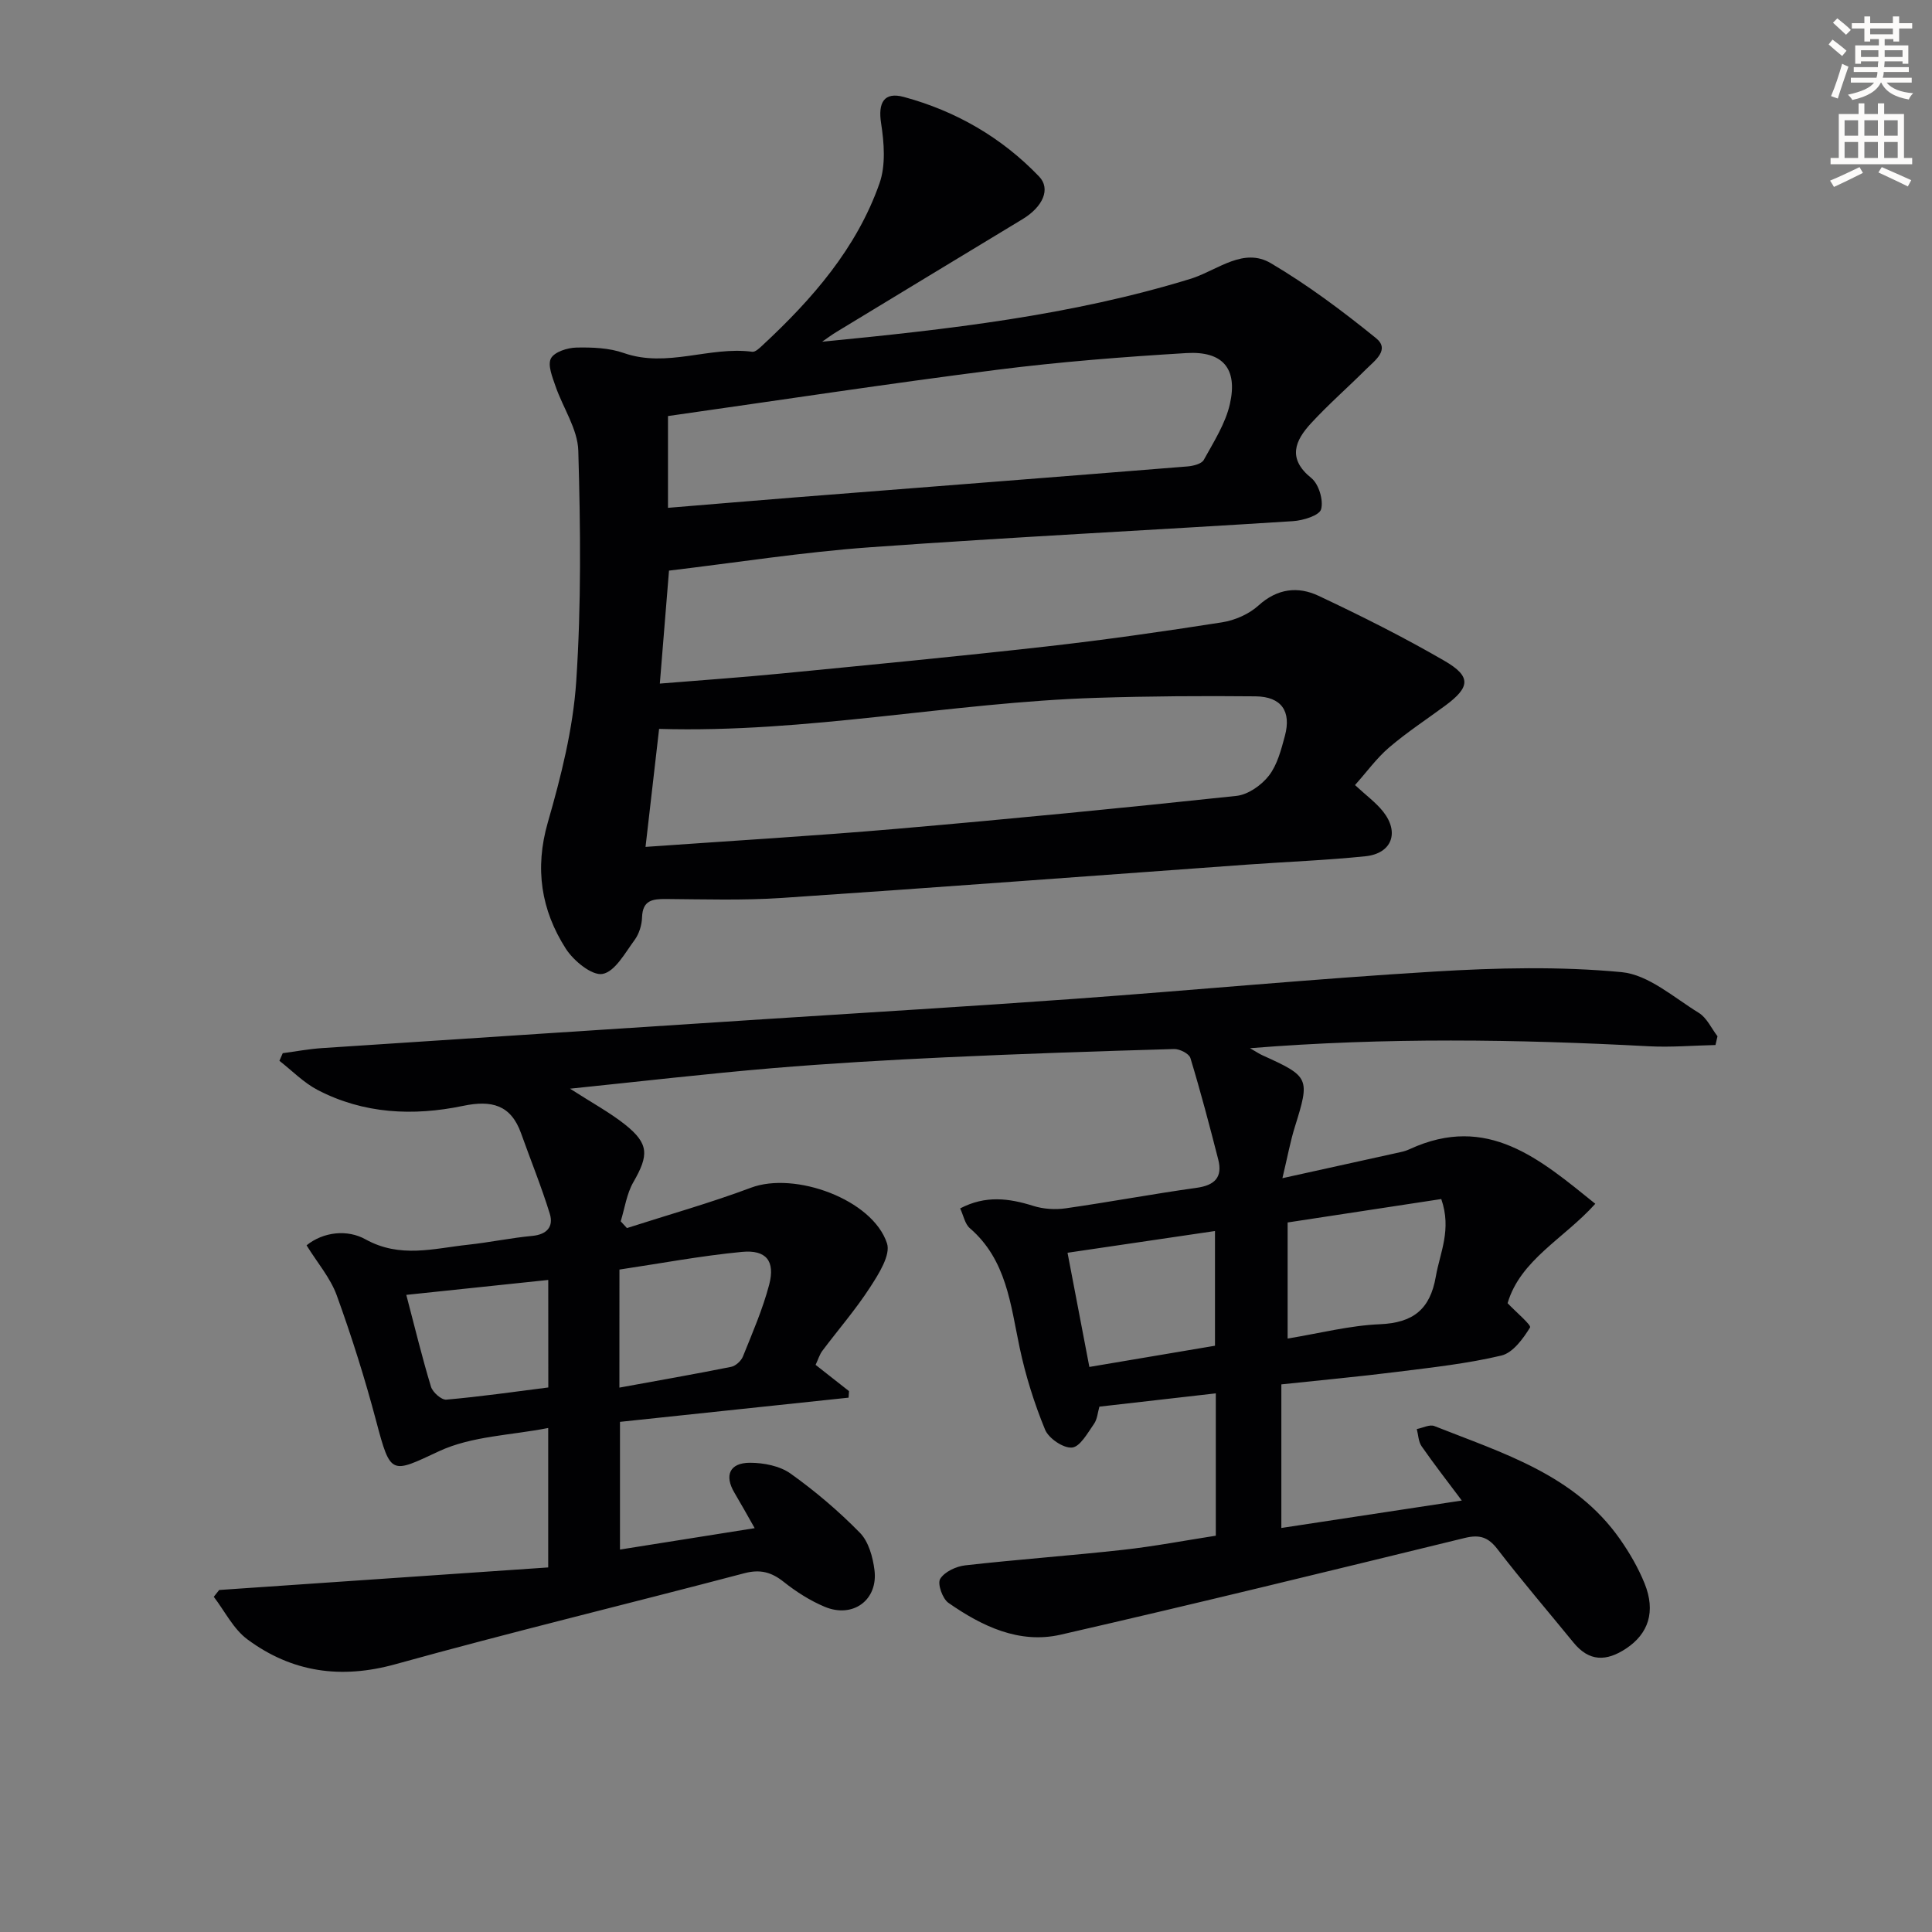
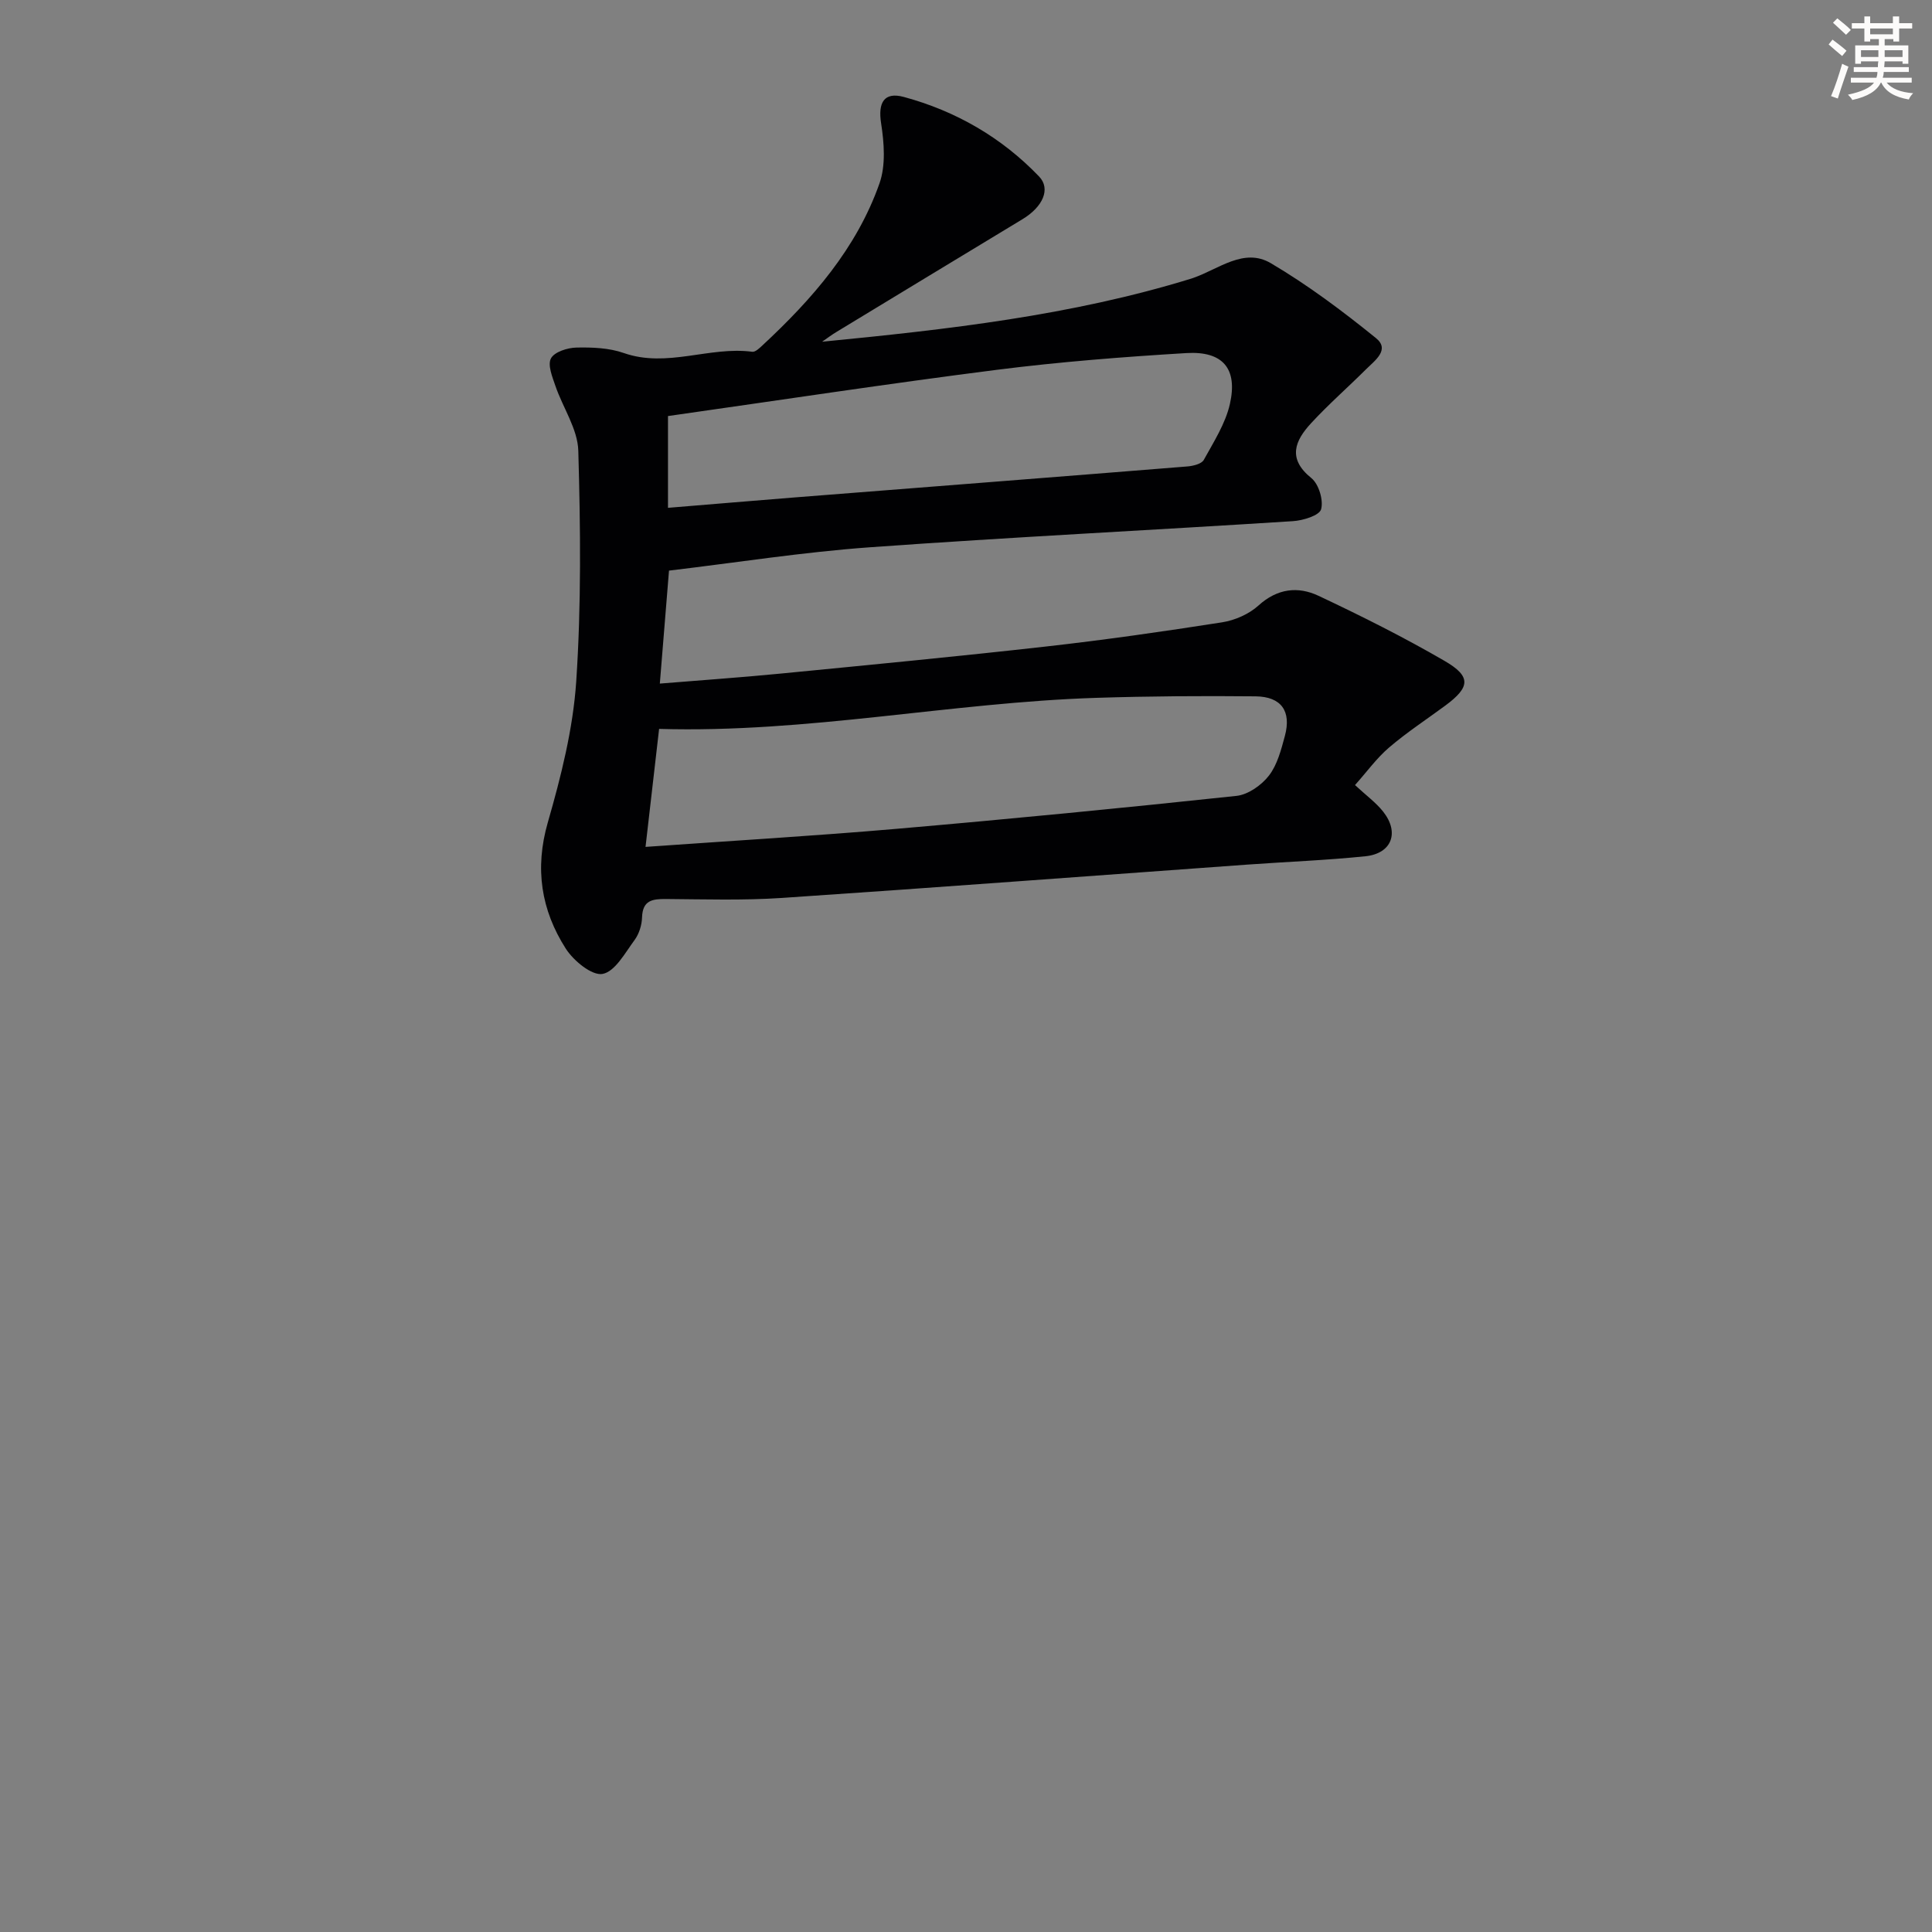
<svg xmlns="http://www.w3.org/2000/svg" enable-background="new 0 0 400 400" viewBox="0 0 400 400">
  <rect x="0" y="0" width="400" height="400" fill="#808080" stroke="none" />
  <path d="m378.6 9.2.8-1c.9.7 1.9 1.4 2.9 2.3l-.9 1.1c-1.1-.9-2-1.7-2.8-2.4zm.5 10.7c.9-2.1 1.6-4.3 2.3-6.7.4.2.8.4 1.3.6-.7 2.1-1.5 4.3-2.2 6.6zm.4-15.2.9-.9c1 .8 2 1.6 2.8 2.4l-1 1c-1-.9-1.9-1.8-2.7-2.5zm12.5-1.3h1.2v1.4h2.7v1.1h-2.7v2.7h-1.2v-.5h-1.8v1.3h4.9v3.8h-1.2v-.5h-3.7c0 .4-.1.9-.1 1.2h5.1v1h-5.2c0 .5-.1.9-.2 1.2h6v1h-5.2c1.1 1.3 2.9 2 5.5 2.2-.4.4-.7.8-.9 1.3-2.9-.5-4.8-1.6-5.7-3.5h-.1c-.8 1.7-2.7 2.9-5.9 3.6-.2-.4-.6-.8-.9-1.1 2.8-.6 4.6-1.4 5.4-2.5h-4.8v-1h5.3c.1-.3.2-.7.2-1.2h-4.9v-1h5c0-.4 0-.8.1-1.2h-3.6v.5h-1.2v-3.8h4.9v-1.3h-1.8v.5h-1.2v-2.7h-2.6v-1.1h2.6v-1.4h1.2v1.4h4.7v-1.4zm-6.7 8.4h3.6c0-.4 0-.9 0-1.4h-3.6zm1.9-4.7h4.7v-1.2h-4.7zm6.7 3.3h-3.7v1.4h3.7z" fill="#fcfbfa" />
-   <path d="m384.7 21.4h1.3v2.2h2.8v-2.2h1.3v2.2h4.1v9.1h1.7v1.3h-16.9v-1.3h1.7v-9.1h4.1v-2.2zm.3 13.2.7 1.2c-1.8.9-3.8 1.9-6 2.9-.2-.4-.5-.8-.8-1.3 2.4-1 4.4-2 6.1-2.8zm-3.1-6.5h2.8v-3.2h-2.8zm0 4.6h2.8v-3.3h-2.8zm4.1-4.6h2.8v-3.2h-2.8zm0 4.6h2.8v-3.3h-2.8zm3.6 1.9c2.1.9 4.1 1.8 6.1 2.7l-.7 1.3c-2.2-1.1-4.2-2-6.1-2.9zm3.3-9.7h-2.8v3.2h2.8zm-2.8 7.8h2.8v-3.3h-2.8z" fill="#fcfbfa" />
  <g fill="#010103">
-     <path d="m45.38 329.19c22.62-1.55 45.25-3.1 68.12-4.67 0-9.97 0-18.9 0-28.87-7.69 1.52-15.83 1.66-22.58 4.8-9.93 4.63-10.03 5.13-13.03-6.21-2.33-8.79-5.07-17.5-8.17-26.05-1.32-3.63-4.02-6.75-6.25-10.36 3.52-2.83 8.47-3.32 12.2-1.24 7.18 3.98 14.13 1.88 21.22 1.12 4.45-.48 8.85-1.41 13.3-1.83 3.08-.29 4.45-1.94 3.64-4.58-1.73-5.62-3.96-11.09-5.94-16.64-2.12-5.95-6.13-6.93-12.02-5.7-10.28 2.14-20.57 1.68-30.12-3.3-2.89-1.51-5.28-3.99-7.9-6.03.23-.53.46-1.05.69-1.58 2.7-.36 5.4-.87 8.11-1.05 30.53-2.03 61.06-4 91.59-5.99 21.4-1.39 42.81-2.66 64.2-4.21 24.86-1.8 49.68-4.15 74.56-5.65 12.88-.78 25.92-1.09 38.73.12 5.57.53 10.82 5.26 16 8.44 1.65 1.02 2.6 3.2 3.86 4.84-.14.6-.28 1.21-.42 1.81-4.59.1-9.2.5-13.78.26-27.26-1.45-54.51-1.86-82.59.4 1.33.77 1.92 1.17 2.56 1.46 9.78 4.42 9.88 4.73 6.72 14.85-.93 2.98-1.49 6.07-2.57 10.6 8.88-1.96 16.68-3.67 24.48-5.4.65-.14 1.29-.34 1.89-.62 16.11-7.42 27.01 2.14 38.41 11.32-6.48 7.22-15.51 11.59-18.16 20.58 1.8 1.9 4.95 4.53 4.65 5.03-1.44 2.33-3.55 5.24-5.93 5.81-7.07 1.68-14.37 2.47-21.6 3.38-7.9.99-15.82 1.72-23.96 2.59v29.73c12.39-1.88 24.5-3.72 37.36-5.68-2.98-3.98-5.76-7.55-8.33-11.25-.66-.95-.67-2.35-.99-3.55 1.23-.23 2.67-1.01 3.64-.62 14.14 5.61 29.07 10.04 38.44 23.43 1.99 2.84 3.77 5.92 5.07 9.12 2.38 5.87.8 10.45-3.81 13.51-4.08 2.7-7.64 2.75-10.89-1.23-5.26-6.45-10.68-12.76-15.75-19.35-1.92-2.5-3.71-3.05-6.73-2.32-27.87 6.8-55.73 13.63-83.69 20.03-8.59 1.97-16.31-1.75-23.24-6.58-1.24-.86-2.32-3.96-1.72-4.96.89-1.47 3.3-2.6 5.18-2.81 10.89-1.23 21.84-2.01 32.74-3.22 6.39-.71 12.72-1.92 19.15-2.92 0-9.99 0-19.43 0-29.47-8.11.92-15.95 1.82-24.1 2.75-.35 1.18-.43 2.59-1.12 3.57-1.32 1.88-2.88 4.75-4.55 4.9-1.79.17-4.84-1.9-5.58-3.71-2.25-5.48-4.05-11.22-5.27-17.01-1.89-8.94-2.71-18.16-10.32-24.71-1-.86-1.28-2.56-1.99-4.08 5.27-2.76 10.12-2.1 15.15-.52 2.09.66 4.52.81 6.7.5 9.04-1.29 18.03-2.98 27.08-4.24 3.77-.52 5.45-2.18 4.5-5.88-1.8-7.03-3.65-14.06-5.76-21-.28-.91-2.24-1.9-3.39-1.86-15.79.46-31.59.98-47.37 1.72-11.96.56-23.92 1.25-35.85 2.25-13.51 1.14-26.98 2.71-41.83 4.24 4.66 3 8.24 4.93 11.38 7.42 4.98 3.97 4.96 6.33 1.72 11.95-1.38 2.4-1.77 5.37-2.61 8.09.43.47.86.93 1.29 1.4 8.57-2.76 17.26-5.2 25.69-8.36 9.08-3.41 25.16 2.42 28.15 11.51.8 2.43-1.73 6.38-3.51 9.13-2.97 4.59-6.58 8.75-9.87 13.13-.58.77-.86 1.77-1.4 2.91 2.35 1.85 4.64 3.64 6.92 5.44-.03.45-.06.9-.09 1.35-15.66 1.66-31.33 3.31-47.33 5.01v26.44c9.23-1.47 18.18-2.89 27.89-4.43-1.62-2.85-2.87-5.11-4.19-7.33-2.13-3.58-1.02-6.21 3.22-6.21 2.83 0 6.17.65 8.4 2.24 5.12 3.65 9.97 7.78 14.37 12.27 1.79 1.83 2.66 5.01 3 7.7.78 6.2-4.46 10.05-10.3 7.61-3.03-1.27-5.91-3.11-8.49-5.16s-4.91-2.65-8.19-1.78c-24.04 6.34-48.22 12.17-72.17 18.82-11.34 3.15-21.46 1.68-30.67-5.13-2.91-2.15-4.68-5.83-6.97-8.82.37-.49.74-.95 1.12-1.41zm253.02-80.94c-10.73 1.63-21.41 3.26-31.81 4.85v24.03c6.67-1.09 12.85-2.7 19.08-2.96 6.89-.29 10.42-3.06 11.6-9.87.86-4.97 3.33-9.71 1.13-16.05zm-170.16 39.04c7.94-1.45 15.56-2.78 23.14-4.3.93-.19 2.06-1.22 2.43-2.13 1.97-4.9 4.1-9.79 5.44-14.88 1.28-4.88-.6-7.27-5.63-6.79-8.5.81-16.92 2.4-25.37 3.66-.01 8.62-.01 16.2-.01 24.44zm123.31-8.67c0-8.21 0-15.78 0-23.75-10.37 1.53-20.31 2.99-30.53 4.5 1.56 8.16 3.02 15.76 4.52 23.64 8.92-1.51 17.39-2.94 26.01-4.39zm-138.04-13.62c-9.96 1.05-19.56 2.06-29.39 3.09 1.8 6.87 3.28 12.99 5.11 19.01.35 1.16 2.17 2.77 3.18 2.68 7.07-.62 14.1-1.63 21.11-2.52-.01-7.6-.01-14.69-.01-22.26z" />
    <path d="m170.21 70.75c25.91-2.53 51.57-5.41 76.4-13.06.16-.05.31-.11.47-.16 5.23-1.81 10.47-6.32 16.03-3.04 7.65 4.51 14.85 9.91 21.77 15.51 2.98 2.41-.27 4.67-2.07 6.47-3.77 3.76-7.79 7.27-11.39 11.18-3.31 3.6-4.92 7.3.08 11.33 1.54 1.24 2.54 4.58 2.02 6.46-.36 1.29-3.74 2.33-5.84 2.46-29.2 1.87-58.42 3.31-87.6 5.41-13.88 1-27.68 3.18-41.57 4.83-.62 7.71-1.24 15.25-1.9 23.39 8.49-.7 16.7-1.26 24.88-2.06 18.35-1.79 36.7-3.55 55.02-5.61 12.19-1.37 24.35-3.11 36.48-5.01 2.67-.42 5.59-1.69 7.57-3.49 3.9-3.54 8.18-4.01 12.44-2 8.85 4.17 17.62 8.56 26.08 13.47 5.58 3.24 5.31 5.45.12 9.28-3.88 2.86-7.94 5.52-11.59 8.64-2.59 2.21-4.63 5.06-7.07 7.79 2.29 2.13 4.32 3.6 5.82 5.49 3.44 4.34 1.79 8.69-3.67 9.25-8.09.83-16.23 1.14-24.35 1.72-32.16 2.31-64.3 4.75-96.47 6.91-7.96.53-15.99.28-23.98.22-2.83-.02-4.85.26-4.96 3.81-.05 1.59-.61 3.4-1.54 4.67-1.97 2.66-4.05 6.55-6.63 7.03-2.19.41-6-2.71-7.61-5.22-5.12-8-6.48-16.6-3.73-26.15 2.74-9.52 5.22-19.35 5.88-29.17 1.06-15.88.89-31.87.43-47.79-.13-4.5-3.19-8.89-4.73-13.39-.64-1.87-1.66-4.35-.93-5.72.71-1.34 3.41-2.2 5.26-2.24 3.28-.07 6.78.06 9.82 1.13 8.97 3.14 17.74-1.44 26.61-.26.62.08 1.46-.73 2.05-1.28 10.33-9.59 19.54-20.11 24.28-33.59 1.32-3.75.96-8.39.33-12.46-.65-4.18.56-6.55 4.7-5.43 10.78 2.92 20.25 8.38 28.01 16.47 2.46 2.56.8 6.28-3.43 8.84-12.8 7.75-25.6 15.49-38.38 23.26-1.08.64-2.08 1.4-3.11 2.11zm-36.56 104.59c17.9-1.27 34.95-2.27 51.96-3.74 23.49-2.03 46.95-4.32 70.39-6.82 2.41-.26 5.18-2.21 6.72-4.2 1.74-2.25 2.53-5.36 3.3-8.21 1.38-5.12-.72-8.14-6.07-8.2-10.98-.11-21.98-.04-32.95.31-30.13.96-59.89 7.33-90.54 6.43-.87 7.56-1.78 15.44-2.81 24.43zm4.65-70.2c8.93-.73 17.5-1.46 26.06-2.14 27.17-2.14 54.33-4.24 81.5-6.43 1.18-.1 2.91-.52 3.37-1.35 2.06-3.74 4.49-7.52 5.41-11.59 1.65-7.32-1.47-10.98-9.01-10.53-13.09.79-26.19 1.81-39.2 3.46-22.63 2.88-45.2 6.32-68.13 9.58z" />
  </g>
</svg>